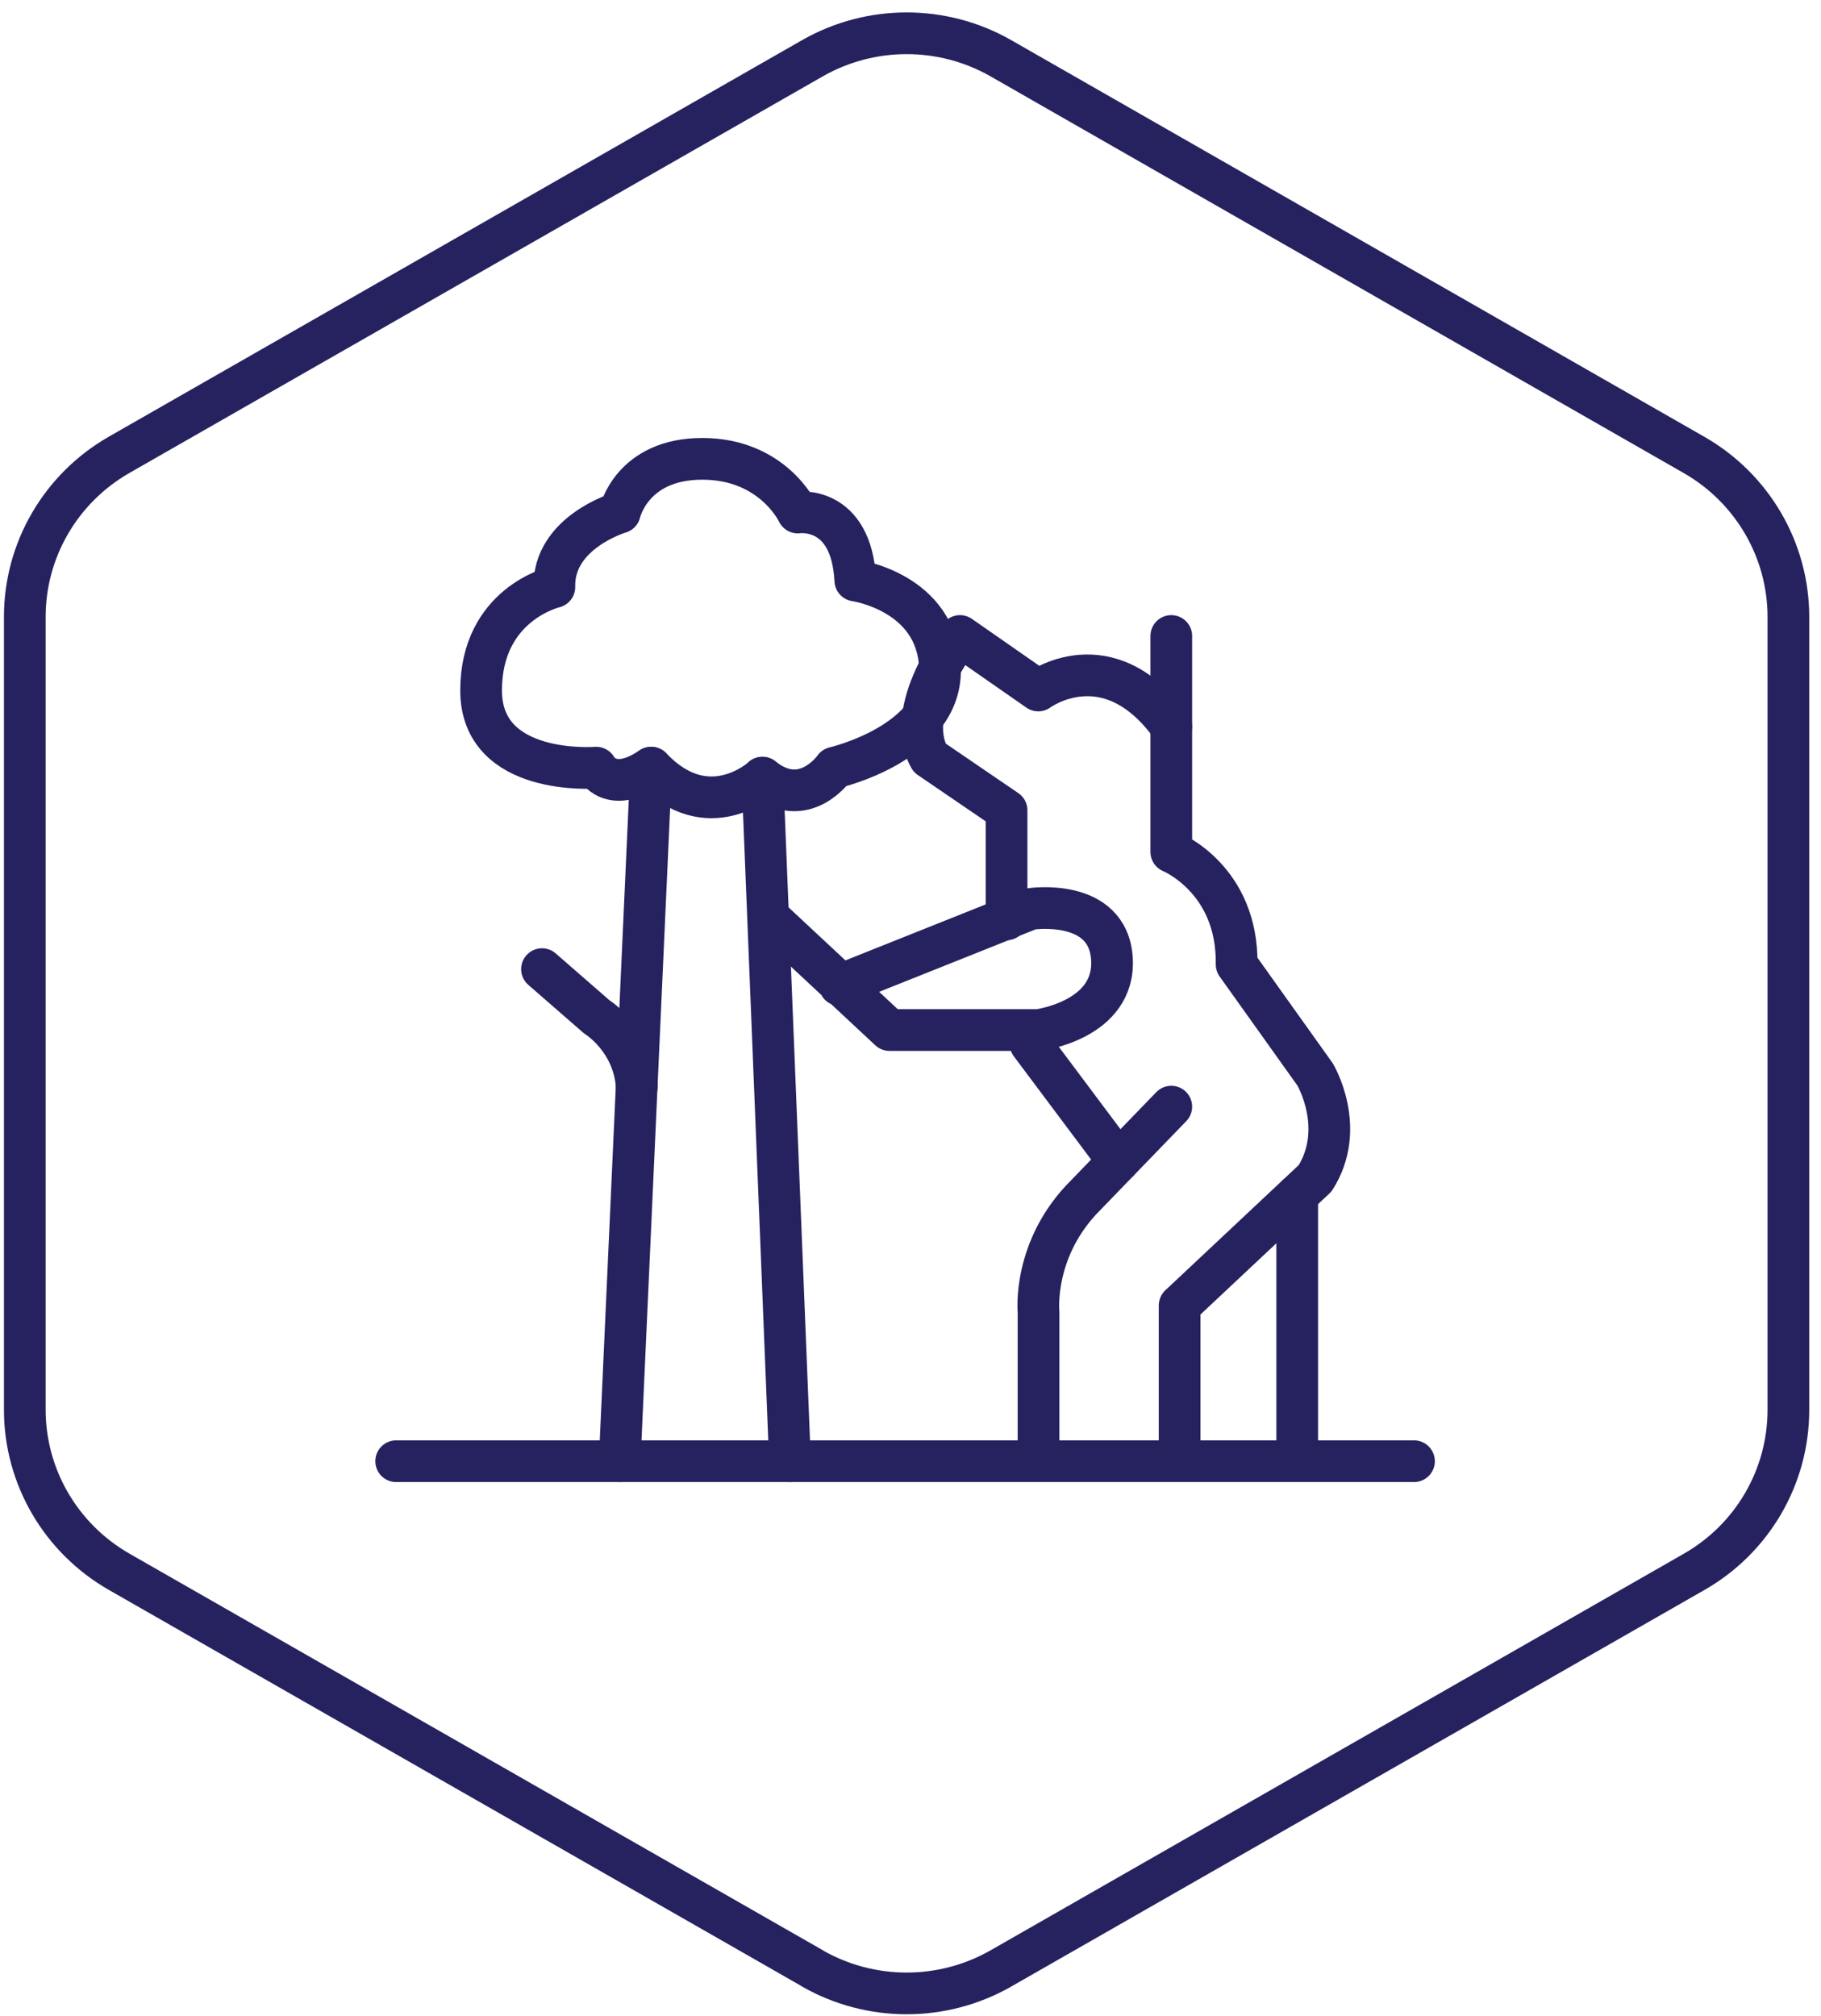
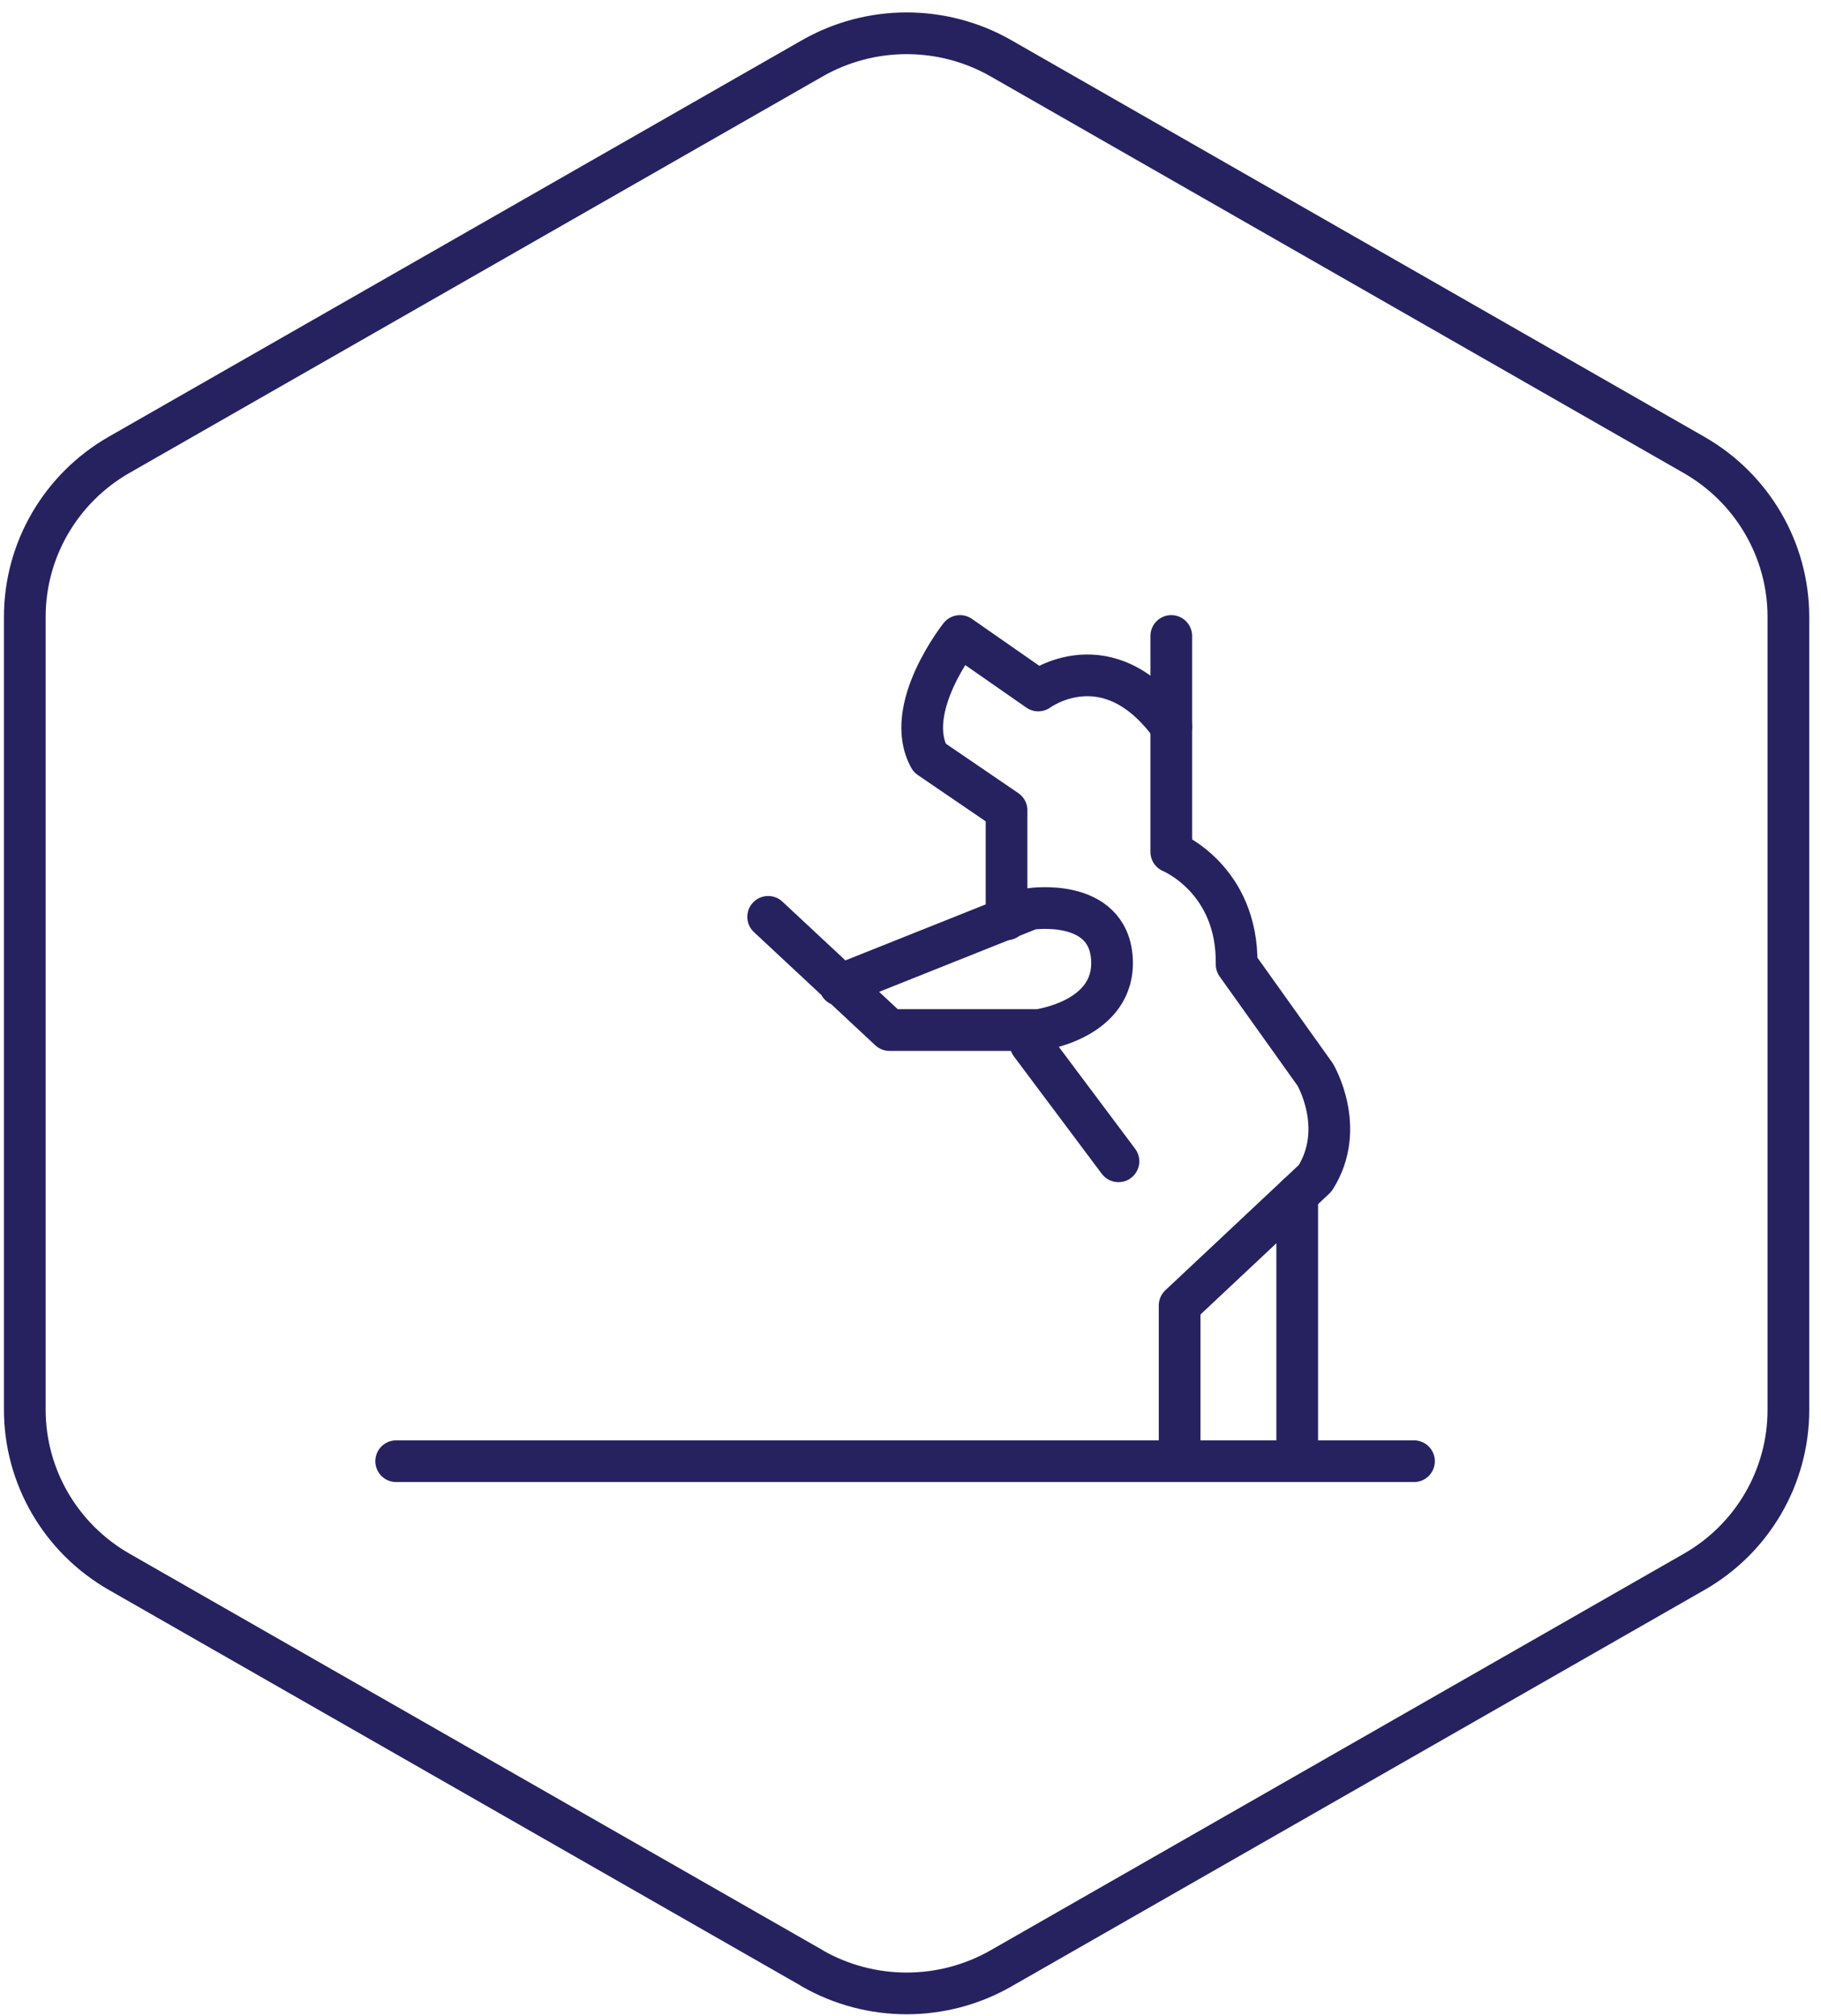
<svg xmlns="http://www.w3.org/2000/svg" width="131" height="145" viewBox="0 0 131 145" fill="none">
  <path fill-rule="evenodd" clip-rule="evenodd" d="M58.433 141.564C62.634 143.967 67.813 143.967 72.014 141.564L121.864 113.053C126.074 110.65 128.654 106.207 128.654 101.401V44.369C128.654 39.563 126.065 35.12 121.864 32.717L72.014 4.196C67.813 1.793 62.634 1.793 58.433 4.196L8.574 32.708C4.373 35.111 1.784 39.553 1.784 44.36V101.391C1.784 106.198 4.373 110.64 8.574 113.044L58.433 141.555V141.564Z" stroke="#262260" stroke-width="3" stroke-linecap="round" stroke-linejoin="round" />
  <path d="M84.26 45.74V61.27C84.26 61.27 89.05 63.22 88.96 69.36L94.61 77.28C94.61 77.28 96.9 81.13 94.61 84.74L84.86 93.89V104.24" stroke="#262260" stroke-width="3" stroke-linecap="round" stroke-linejoin="round" />
  <path d="M93.32 85.96V104.24" stroke="#262260" stroke-width="3" stroke-linecap="round" stroke-linejoin="round" />
-   <path d="M74.71 104.24V94.36C74.71 94.36 74.25 89.8 78.1 85.96L84.26 79.59" stroke="#262260" stroke-width="3" stroke-linecap="round" stroke-linejoin="round" />
  <path d="M74.14 75.08L80.46 83.52" stroke="#262260" stroke-width="3" stroke-linecap="round" stroke-linejoin="round" />
  <path d="M55.26 65.94L63.99 74.08H74.7C74.7 74.08 80.27 73.37 79.99 68.95C79.71 64.53 74.14 65.37 74.14 65.37L60.41 70.85" stroke="#262260" stroke-width="3" stroke-linecap="round" stroke-linejoin="round" />
  <path d="M84.26 52.25C79.69 45.94 74.69 49.66 74.69 49.66L69.06 45.74C69.06 45.74 64.9 50.97 66.87 54.5L72.41 58.28V66.12" stroke="#262260" stroke-width="3" stroke-linecap="round" stroke-linejoin="round" />
  <path d="M28.5 105.09H101.72" stroke="#262260" stroke-width="3" stroke-linecap="round" stroke-linejoin="round" />
-   <path d="M38.99 69.7L42.94 73.14C42.94 73.14 45.57 74.75 45.81 78.14" stroke="#262260" stroke-width="3" stroke-linecap="round" stroke-linejoin="round" />
-   <path d="M56.83 105.09L54.85 55.93C57.86 58.34 60.03 55.21 60.03 55.21C60.03 55.21 67.84 53.42 67.62 48C67.4 42.58 61.53 41.75 61.53 41.75C61.25 36.29 57.39 36.86 57.39 36.86C57.39 36.86 55.6 33 50.52 33C45.44 33 44.59 36.86 44.59 36.86C44.59 36.86 39.79 38.27 39.88 42.22C39.88 42.22 34.61 43.44 34.61 49.66C34.61 55.88 42.89 55.21 42.89 55.21C42.89 55.21 43.93 57.19 46.84 55.21L44.58 105.09" stroke="#262260" stroke-width="3" stroke-linecap="round" stroke-linejoin="round" />
-   <path d="M54.85 55.93C54.85 55.93 50.95 59.55 46.85 55.21" stroke="#262260" stroke-width="3" stroke-linecap="round" stroke-linejoin="round" />
</svg>